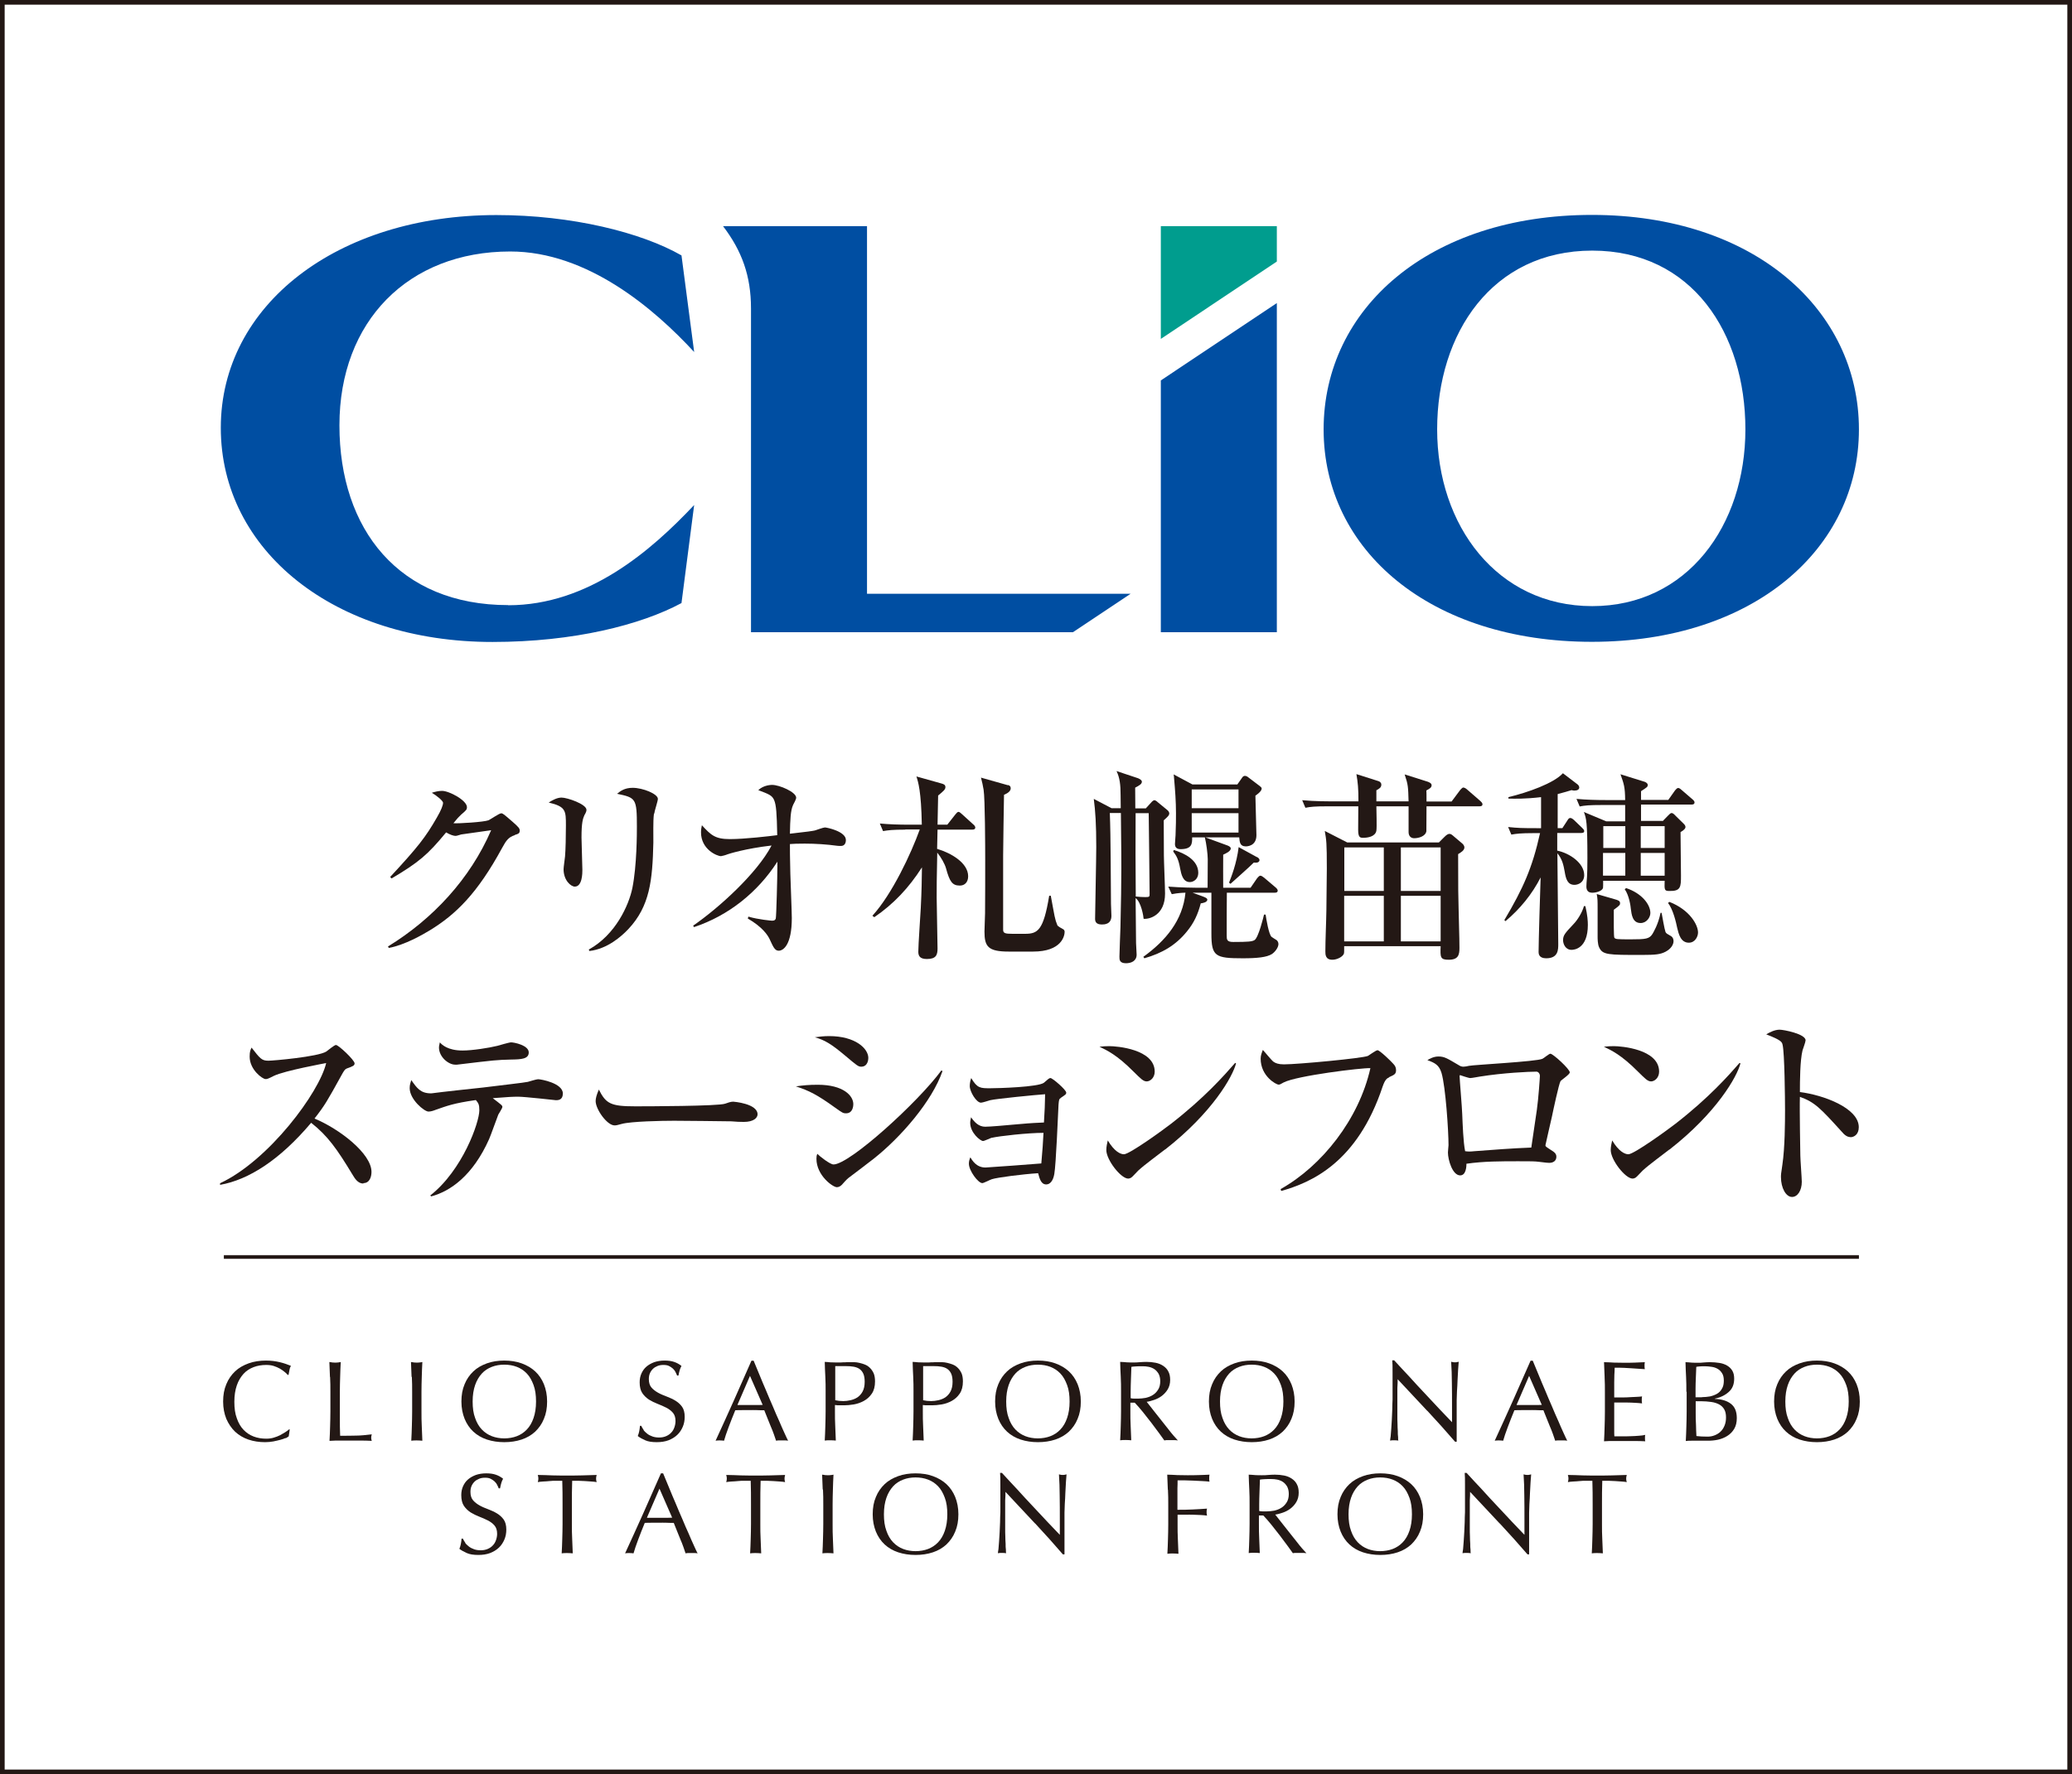
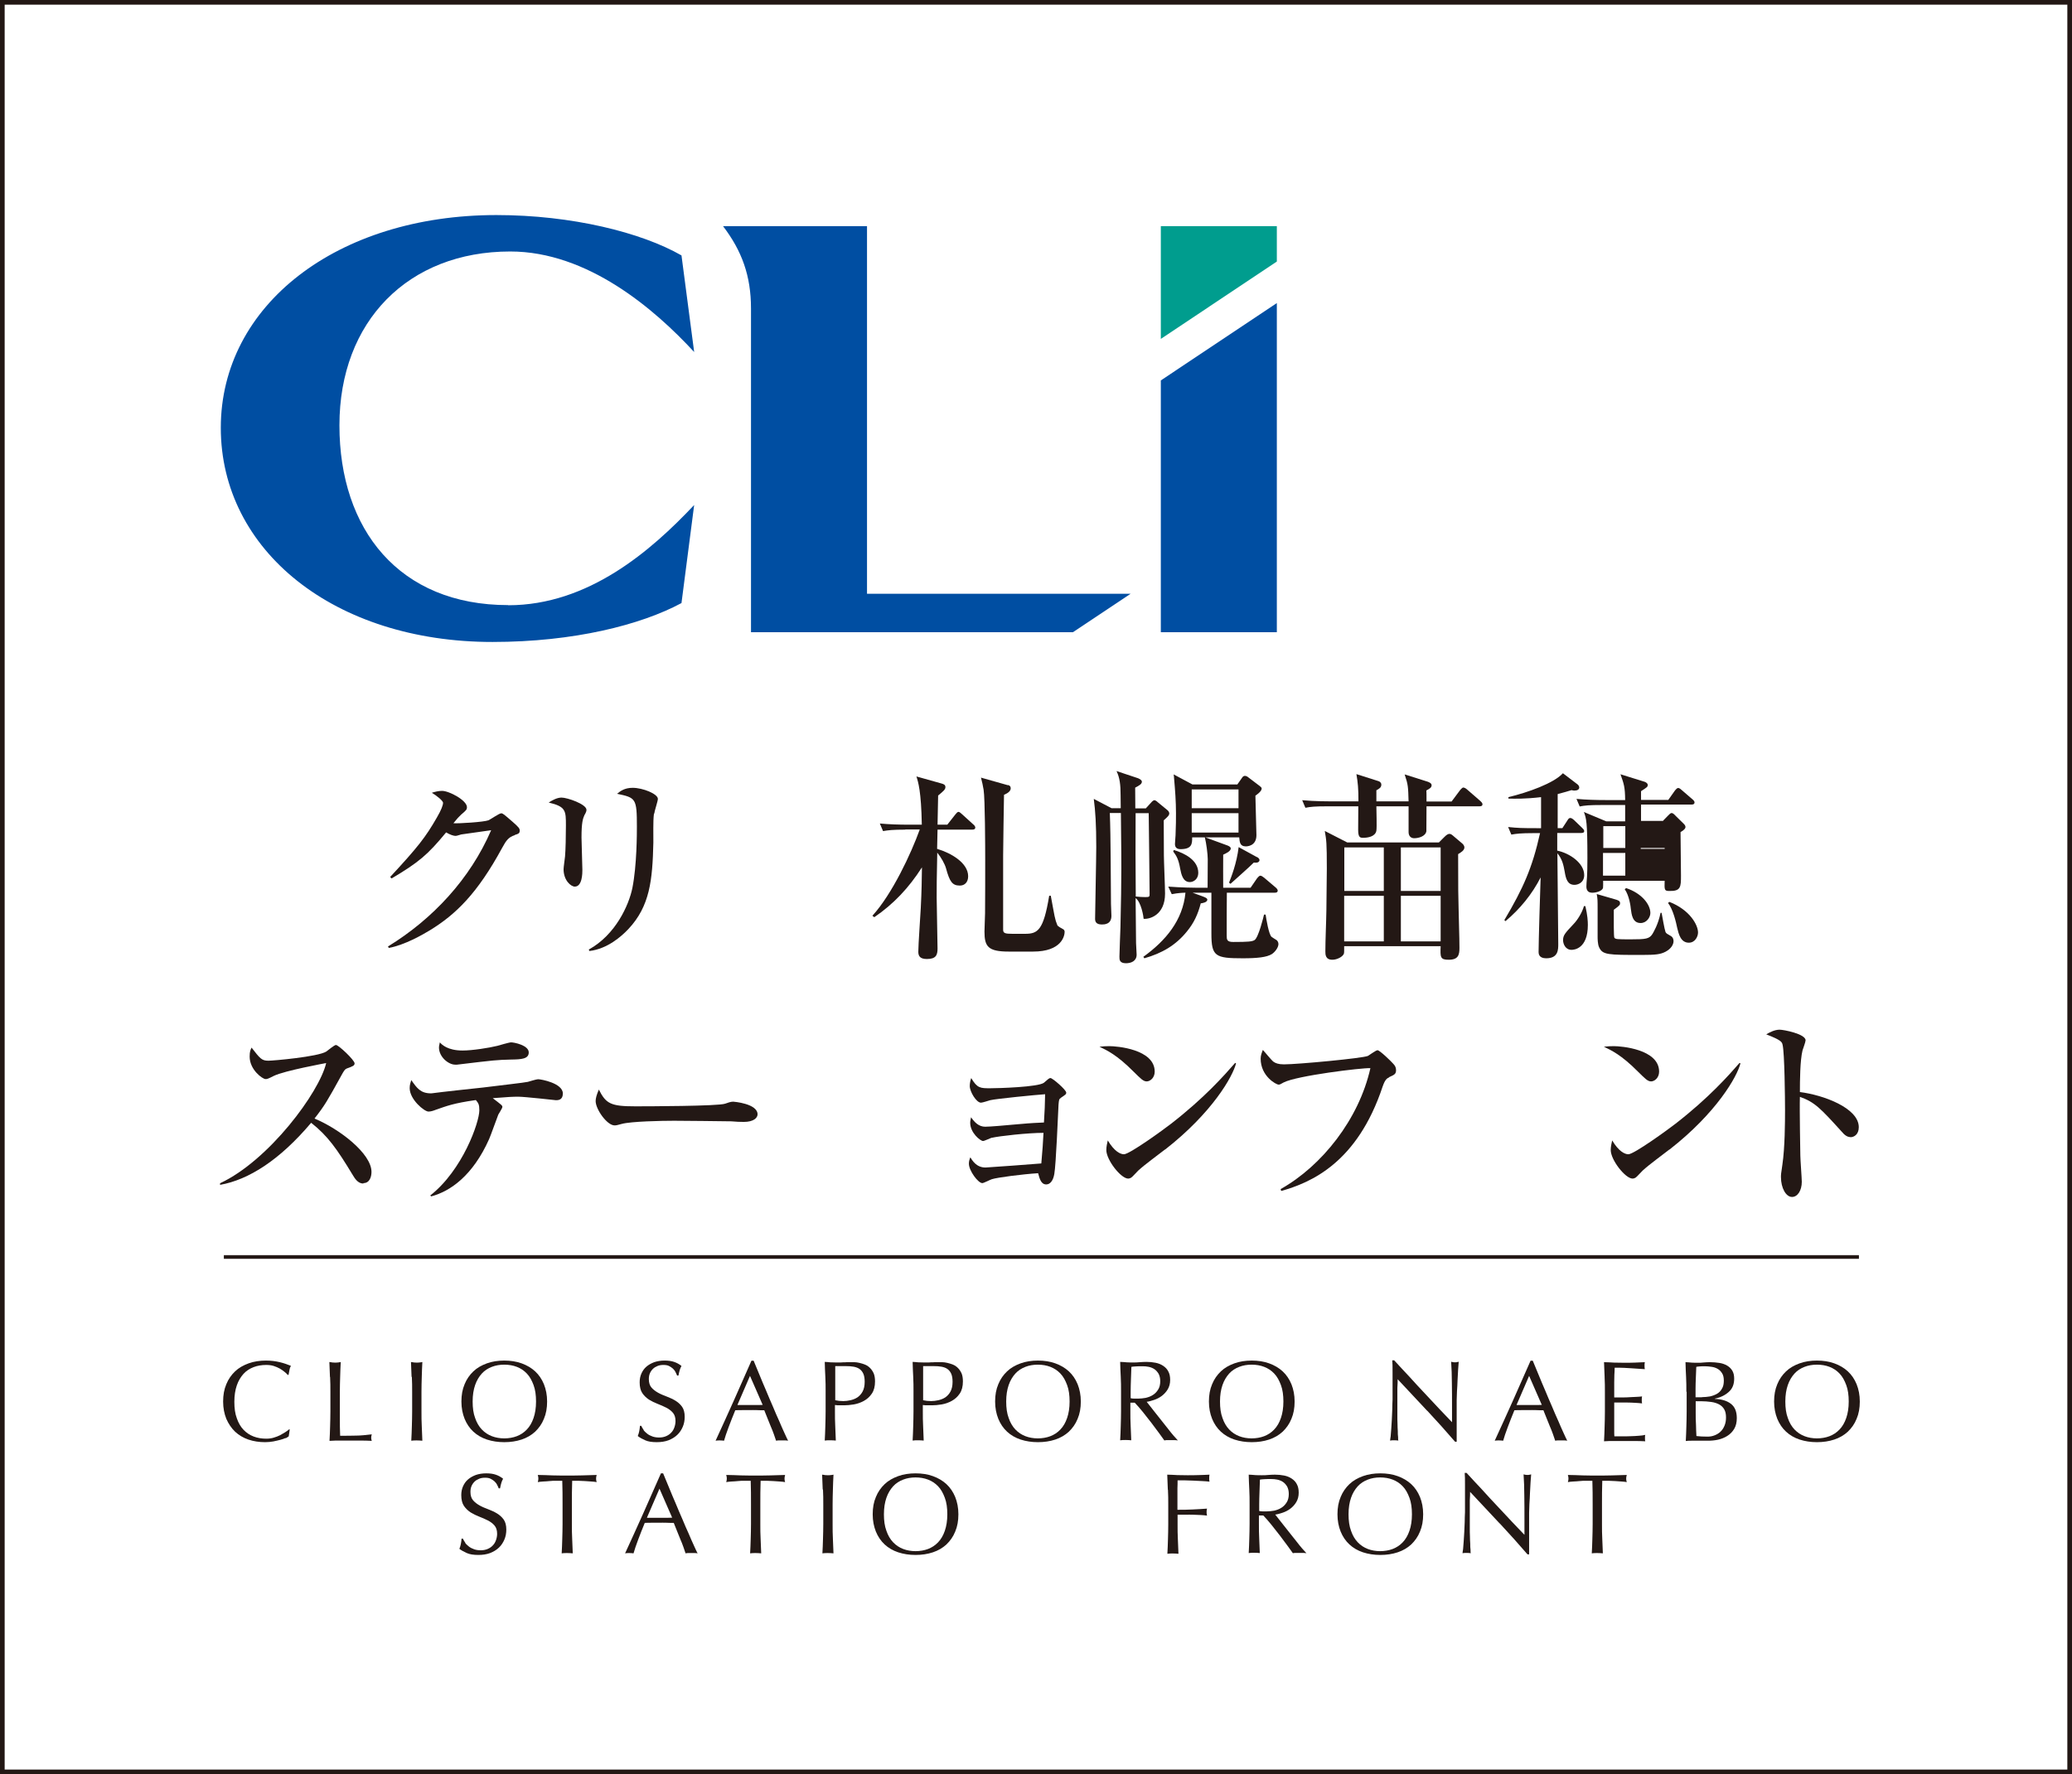
<svg xmlns="http://www.w3.org/2000/svg" id="_レイヤー_2" viewBox="0 0 142.17 121.77">
  <rect x="0" y="0" width="142.17" height="121.77" fill="#333333" stroke="none" />
  <defs>
    <style>.cls-1{fill:#231815;}.cls-1,.cls-2,.cls-3{stroke-width:0px;}.cls-2{fill:#004ea2;}.cls-4{fill:none;stroke-width:.25px;}.cls-4,.cls-5{stroke:#231815;stroke-miterlimit:10;}.cls-5{fill:#fff;stroke-width:.32px;}.cls-3{fill:#009d8e;}</style>
  </defs>
  <g id="_レイヤー_1-2">
    <rect class="cls-5" x=".16" y=".16" width="141.85" height="121.45" />
    <path class="cls-1" d="M35.32,57.32c-.41.13-.58.34-.87.88-1.7,3.13-3.18,4.56-4.94,5.64-.53.32-1.72,1.01-2.83,1.22l-.06-.1c3.07-1.88,5.64-4.64,7.08-7.98-.32.04-1.44.2-2.05.29-.07.01-.29.1-.39.1-.14,0-.38-.08-.65-.24-1.26,1.53-1.87,2.05-3.74,3.16l-.1-.1c1.91-2.06,2.43-2.73,3.2-4.07.31-.53.43-.86.43-1.02,0-.15-.48-.52-.77-.69.22-.07.46-.13.7-.13.49,0,1.71.65,1.71,1.12,0,.15-.03.2-.41.52-.18.17-.24.24-.52.58.35.03,2.08-.08,2.4-.2.15-.06.74-.48.88-.48.11,0,.18.06.79.59.41.36.48.45.48.59,0,.2-.08.22-.35.31Z" />
    <path class="cls-1" d="M40.12,55.9c-.13.28-.22.56-.22,1.58,0,.35.06,1.89.06,2.22,0,.21,0,1.15-.52,1.15-.27,0-.77-.43-.77-1.19,0-.13.07-.62.1-.88.04-.45.06-1.4.06-2.12,0-1.02,0-1.3-1.18-1.58.22-.14.56-.34.88-.34.39,0,1.71.45,1.71.84,0,.07-.01.13-.11.32ZM44.87,55.85c-.07.55-.03,1.43-.04,1.98-.06,2.59-.24,4.36-1.71,5.93-.49.52-1.46,1.37-2.68,1.51l-.04-.1c1.85-1.02,2.75-3.06,2.99-4.22.31-1.56.31-3.77.31-4.21,0-1.95-.07-1.99-1.36-2.26.21-.17.5-.41,1.07-.41.7,0,1.73.42,1.73.76,0,.15-.24.86-.25,1.01Z" />
-     <path class="cls-1" d="M57.7,58.06c-.07,0-.15,0-.24-.01-.74-.1-1.49-.15-2.24-.15-.49,0-.8.01-1.02.03,0,.28,0,.97.03,2.05.01.48.1,2.59.1,3.03,0,1.82-.57,2.24-.9,2.24-.27,0-.38-.27-.62-.79-.14-.29-.49-.83-1.5-1.42l.04-.13c.67.2,1.58.28,1.63.28.18,0,.22-.07.25-.15.04-.15.11-2.87.11-3.58v-.32c-1.35,2.1-3.35,3.7-5.72,4.49l-.06-.1c1.77-1.22,4.39-3.6,5.38-5.5-1.82.21-2.96.58-3.01.6-.14.06-.41.13-.46.13-.27,0-1.37-.46-1.37-1.63,0-.21.03-.34.06-.49.62.67.9.95,1.92.95s2.71-.2,3.25-.27c-.03-1.51-.07-2.06-.21-2.4-.14-.34-.38-.42-1.09-.69.37-.36.91-.36.95-.36.5,0,1.65.49,1.65.88,0,.1-.15.38-.21.49-.18.39-.2,1-.22,1.98,1.3-.15,1.44-.17,1.7-.22.11-.03.59-.21.7-.21.13,0,1.44.27,1.44.86,0,.2-.08.41-.34.41Z" />
    <path class="cls-1" d="M62.12,56.94c-.87,0-1.18.04-1.53.1l-.22-.52c.66.06,1.33.08,2,.08h.88c-.04-2.3-.25-2.94-.37-3.31l1.71.48c.14.04.28.08.28.25s-.13.27-.5.58c-.01.48-.03,1.49-.04,2h.67l.55-.7c.08-.1.15-.18.22-.18s.17.1.25.17l.76.69c.06.04.14.14.14.21,0,.14-.13.15-.21.15h-2.38l-.03,1.32c.98.29,2.13.97,2.13,1.88,0,.39-.22.64-.57.64-.52,0-.7-.27-.95-1.19-.08-.29-.34-.76-.6-1.07-.04,1.99-.04,2.2-.04,3.08,0,.56.06,3,.06,3.5,0,.44-.1.72-.73.72-.48,0-.59-.21-.59-.5,0-.48.15-2.59.17-3.01.06-1.19.07-1.94.08-2.78-.91,1.42-1.95,2.52-3.27,3.42l-.13-.1c1.36-1.49,2.66-4.28,3.25-5.92h-1ZM69.17,53.88c.1.03.18.08.18.22,0,.2-.2.34-.46.45-.01.79-.06,3.38-.06,4.18v5.08c0,.24.14.28.64.28h.87c.87,0,1.26-.24,1.65-2.61h.11c.27,1.44.27,1.58.45,2.02.03.07.27.21.39.27.07.03.11.11.11.18,0,.28-.2,1.36-2.17,1.36h-1.66c-1.42,0-1.67-.34-1.67-1.37,0-.21.04-1.08.04-1.26.01-1.22.01-2.44.01-3.67,0-.88-.01-4.19-.11-4.81-.04-.24-.11-.58-.18-.83l1.84.52Z" />
    <path class="cls-1" d="M78.63,55.47l.41-.45s.1-.1.17-.1c.06,0,.18.08.22.13l.67.55c.06.04.13.15.13.22,0,.14-.11.24-.38.48,0,.21,0,.44.01,2.41,0,.38.08,2.2.08,2.62,0,1.5-1.09,1.77-1.47,1.73-.01-.18-.17-1.15-.55-1.42,0,.42.03,2.78.03,3.08,0,.1.04.69.04.8,0,.45-.39.59-.73.59-.45,0-.45-.25-.45-.45,0-.28.06-1.7.07-2.02.04-1.68.06-3.04.06-4.04,0-.69,0-1-.03-3.8h-.76c.07,1.72.06,4.5.08,6.23,0,.11.03.7.03.83,0,.59-.5.59-.66.59-.41,0-.46-.22-.46-.39,0-.39.08-4.15.08-4.94,0-1.53-.06-2.45-.17-3.29l1.22.64h.63c0-.28-.01-.67-.01-.91,0-.7-.06-1.19-.28-1.64l1.47.49s.27.1.27.24c0,.17-.2.27-.46.41,0,.17.01.94.01,1.42h.72ZM77.92,55.81c-.01,2.66-.01,2.96.01,5.72.28.03.46.04.67.04.27,0,.28-.03.28-.22,0-.62-.06-5.31-.06-5.43v-.11h-.91ZM85.8,60.94l.46-.67c.06-.07.15-.17.21-.17.08,0,.17.06.27.14l.79.67c.07.06.14.14.14.21,0,.13-.11.15-.21.15h-3.28c-.01.5-.01,2.31-.01,2.92,0,.29,0,.46.45.46,1.04,0,1.3-.03,1.46-.13.27-.17.62-1.6.65-1.75h.11c.04.28.22,1.38.41,1.53.06.04.22.15.34.22.06.04.13.15.13.27,0,.25-.25.56-.45.69-.35.22-1,.29-2,.29-1.89,0-2.15-.13-2.15-1.7v-2.8h-1.29l.66.24c.27.1.35.15.35.24,0,.18-.34.24-.45.25-.2.76-.46,1.33-.95,1.93-.77.95-1.7,1.49-2.92,1.84l-.07-.1c1.54-1.11,2.71-2.51,2.89-4.4-.1,0-.49.01-.94.1l-.24-.52c.86.07,1.85.08,2.01.08h.69c0-.46.01-1.68.01-1.96,0-.34-.1-1.11-.2-1.5h-.87c0,.43,0,.81-.8.81-.24,0-.38-.11-.38-.35,0-.13.04-.52.04-.6.03-.66.03-1.15.03-1.53,0-.79-.06-1.58-.13-2.37-.01-.08-.01-.21-.03-.28l1.29.69h3.08l.31-.44c.04-.07.11-.15.2-.15s.17.04.24.1l.79.6c.08.06.13.11.13.17,0,.2-.35.43-.43.49,0,.42.07,2.33.07,2.71,0,.77-.67.77-.73.77-.39,0-.42-.27-.45-.62h-2.33l1.5.55s.25.08.25.21c0,.2-.35.35-.52.43-.01.35,0,1.95,0,2.27h1.89ZM80.55,58.34c.73.22,1.67.69,1.67,1.57,0,.42-.32.63-.58.63-.49,0-.59-.57-.66-.91-.11-.63-.24-.87-.48-1.19l.04-.1ZM81.77,54.18v1.29h3.21v-1.29h-3.21ZM81.77,55.81v1.33h3.21v-1.33h-3.21ZM86.25,58.82c.07.04.17.11.17.21,0,.13-.14.21-.39.17-.24.25-1.37,1.25-1.6,1.46l-.1-.08c.14-.35.53-1.33.66-2.44l1.26.69Z" />
    <path class="cls-1" d="M96.65,55.02c-.03-1.04-.03-1.15-.27-1.87l1.58.5c.08.03.27.1.27.24,0,.17-.14.24-.36.36.01.2.01.25.01.76h1.72l.59-.79s.14-.17.21-.17c.08,0,.2.07.27.14l.91.79c.07.07.14.13.14.22,0,.13-.13.14-.22.14h-3.62c-.01.27,0,1.57-.01,1.71-.06.35-.53.48-.84.48-.22,0-.38-.15-.38-.42v-1.77h-2.21c0,.27.04,1.43,0,1.67-.07.41-.59.49-.9.49-.21,0-.35-.01-.35-.55,0-.25.01-1.39.01-1.61h-2.12c-.86,0-1.16.03-1.51.1l-.22-.52c.84.08,1.84.08,1.99.08h1.87c0-.88-.04-1.29-.14-1.87l1.51.48c.17.06.2.17.2.24,0,.2-.14.28-.34.39v.76h2.21ZM98.73,57.82l.39-.39c.15-.15.25-.2.34-.2.1,0,.21.1.22.11l.65.55c.08.07.15.17.15.27,0,.21-.25.35-.43.46,0,2.43.01,3.03.03,3.66.01.77.06,2,.06,2.78,0,.48-.08.81-.74.81-.58,0-.58-.17-.55-.93h-6.62c0,.38,0,.42-.01.48-.04.22-.46.45-.8.45-.48,0-.48-.36-.48-.58,0-.79.06-2.03.07-2.82.01-1.42.03-2.44.03-2.86,0-1.79-.03-1.94-.14-2.58l1.54.79h6.3ZM92.23,61.48v3.13h2.72v-3.13h-2.72ZM92.24,58.16v2.99h2.71v-2.99h-2.71ZM98.85,61.15v-2.99h-2.73v2.99h2.73ZM98.85,64.61v-3.13h-2.73v3.13h2.73Z" />
-     <path class="cls-1" d="M107.2,56.84l.34-.52c.06-.1.11-.18.2-.18s.17.06.27.15l.55.53c.08.08.14.14.14.22,0,.11-.1.13-.21.13h-1.64v1.21c.86.18,1.85.86,1.85,1.68,0,.52-.43.67-.67.67-.48,0-.59-.42-.67-.91-.08-.43-.15-.83-.5-1.26,0,1,.06,5.34.06,6.23,0,.39,0,.98-.83.98-.17,0-.52-.04-.52-.42,0-.66.11-4.32.14-5.13-.59,1.16-1.42,2.17-2.41,3l-.08-.07c1.3-2.19,1.92-3.59,2.45-5.97h-.46c-.86,0-1.16.04-1.51.1l-.22-.52c.66.07.94.08,1.99.08h.27v-2.13c-1.11.13-1.79.11-2.24.1v-.1c1.33-.32,3.11-.95,3.74-1.64l1.01.77c.07.06.11.14.11.21,0,.13-.13.21-.32.21-.04,0-.11,0-.21-.03-.27.08-.48.15-.95.27v2.34h.37ZM108.78,62.19c.15.63.17,1.05.17,1.29,0,1.66-.97,1.71-1.12,1.71-.42,0-.58-.41-.58-.66,0-.34.13-.48.72-1.11.25-.25.6-.8.71-1.23h.1ZM114.07,56.37l.38-.39c.1-.1.17-.18.25-.18s.17.08.28.2l.53.52c.06.06.14.14.14.24,0,.08-.07.2-.34.35,0,.48.03,2.57.03,2.99,0,.77-.01,1.07-.8,1.05-.34,0-.34-.07-.32-.7h-4.22c0,.25,0,.45-.01.5-.08.22-.49.32-.73.32-.31,0-.41-.18-.41-.43,0-.04,0-.13.01-.24.06-.52.06-1.39.06-1.7,0-2.54-.08-2.73-.24-3.17l1.53.64h1.3v-1.12h-1.61c-.86,0-1.16.03-1.51.1l-.22-.52c.66.06,1.33.08,1.99.08h1.35c-.01-.9-.08-1.09-.32-1.77l1.67.52c.07.03.2.1.2.21,0,.14-.06.17-.46.43v.6h1.87l.46-.65c.06-.07.14-.17.22-.17s.2.1.25.15l.73.63c.08.07.14.13.14.21,0,.13-.11.15-.21.15h-3.46v1.12h1.49ZM110.77,61.71c.25.07.39.11.39.28,0,.1,0,.14-.43.45,0,.76-.01,1.85.04,1.92.08.1.17.11,1.12.11,1.05,0,1.28-.03,1.5-.38.07-.13.38-.62.55-1.44h.07c.04.21.2,1.14.27,1.32.06.1.08.11.38.28.11.06.17.2.17.34,0,.22-.15.52-.55.73-.35.18-.66.22-1.63.22-2.33,0-2.69,0-2.93-.53-.1-.21-.1-.62-.1-.7v-1.88c0-.66,0-.73-.06-1.07l1.21.35ZM111.52,60.1v-1.56h-1.53v1.56h1.53ZM111.52,58.2v-1.5h-1.51v1.5h1.51ZM111.57,60.95c1.07.35,1.67,1.12,1.67,1.71,0,.29-.25.69-.67.69-.56,0-.62-.59-.67-.97-.01-.15-.11-.92-.42-1.35l.1-.08ZM112.58,56.7v1.5h1.64v-1.5h-1.64ZM112.58,58.54v1.56h1.64v-1.56h-1.64ZM114.55,61.9c1.4.55,1.96,1.58,1.96,2.1,0,.29-.21.7-.63.7-.56,0-.7-.6-.8-1.02-.08-.39-.28-1.26-.63-1.71l.1-.07Z" />
+     <path class="cls-1" d="M107.2,56.84l.34-.52c.06-.1.11-.18.2-.18s.17.06.27.15l.55.53c.08.08.14.14.14.22,0,.11-.1.13-.21.13h-1.64v1.21c.86.18,1.85.86,1.85,1.68,0,.52-.43.67-.67.67-.48,0-.59-.42-.67-.91-.08-.43-.15-.83-.5-1.26,0,1,.06,5.34.06,6.23,0,.39,0,.98-.83.98-.17,0-.52-.04-.52-.42,0-.66.11-4.32.14-5.13-.59,1.16-1.42,2.17-2.41,3l-.08-.07c1.3-2.19,1.92-3.59,2.45-5.97h-.46c-.86,0-1.16.04-1.51.1l-.22-.52c.66.07.94.08,1.99.08h.27v-2.13c-1.11.13-1.79.11-2.24.1v-.1c1.33-.32,3.11-.95,3.74-1.64l1.01.77c.07.06.11.14.11.21,0,.13-.13.21-.32.21-.04,0-.11,0-.21-.03-.27.08-.48.15-.95.27v2.34h.37ZM108.78,62.19c.15.63.17,1.05.17,1.29,0,1.66-.97,1.71-1.12,1.71-.42,0-.58-.41-.58-.66,0-.34.13-.48.72-1.11.25-.25.6-.8.71-1.23h.1ZM114.07,56.37l.38-.39c.1-.1.17-.18.25-.18s.17.08.28.2l.53.52c.06.06.14.14.14.24,0,.08-.07.2-.34.35,0,.48.03,2.57.03,2.99,0,.77-.01,1.07-.8,1.05-.34,0-.34-.07-.32-.7h-4.22c0,.25,0,.45-.01.5-.08.22-.49.32-.73.32-.31,0-.41-.18-.41-.43,0-.04,0-.13.01-.24.06-.52.06-1.39.06-1.7,0-2.54-.08-2.73-.24-3.17l1.53.64h1.3v-1.12h-1.61c-.86,0-1.16.03-1.51.1l-.22-.52c.66.06,1.33.08,1.99.08h1.35c-.01-.9-.08-1.09-.32-1.77l1.67.52c.07.03.2.1.2.21,0,.14-.06.17-.46.43v.6h1.87l.46-.65c.06-.07.14-.17.22-.17s.2.1.25.15l.73.63c.08.07.14.13.14.21,0,.13-.11.15-.21.15h-3.46v1.12h1.49ZM110.77,61.71c.25.07.39.11.39.28,0,.1,0,.14-.43.45,0,.76-.01,1.85.04,1.92.08.1.17.11,1.12.11,1.05,0,1.28-.03,1.5-.38.07-.13.38-.62.55-1.44h.07c.04.21.2,1.14.27,1.32.06.1.08.11.38.28.11.06.17.2.17.34,0,.22-.15.52-.55.73-.35.18-.66.22-1.63.22-2.33,0-2.69,0-2.93-.53-.1-.21-.1-.62-.1-.7v-1.88c0-.66,0-.73-.06-1.07l1.21.35ZM111.52,60.1v-1.56h-1.53v1.56h1.53ZM111.52,58.2v-1.5h-1.51v1.5h1.51ZM111.57,60.95c1.07.35,1.67,1.12,1.67,1.71,0,.29-.25.69-.67.69-.56,0-.62-.59-.67-.97-.01-.15-.11-.92-.42-1.35l.1-.08ZM112.58,56.7v1.5h1.64v-1.5h-1.64Zv1.56h1.64v-1.56h-1.64ZM114.55,61.9c1.4.55,1.96,1.58,1.96,2.1,0,.29-.21.7-.63.7-.56,0-.7-.6-.8-1.02-.08-.39-.28-1.26-.63-1.71l.1-.07Z" />
    <path class="cls-1" d="M24.93,81.23c-.38,0-.59-.36-.73-.59-1.08-1.79-1.72-2.69-2.85-3.58-2.15,2.55-4.28,3.91-6.25,4.26v-.11c3.35-1.56,6.82-6.25,7.28-8.25-.04.01-2.85.52-3.59.88-.41.21-.46.22-.57.22-.21,0-1.09-.64-1.09-1.54,0-.37.06-.46.13-.62.58.74.69.9,1.15.9.34,0,3.41-.27,3.98-.63.1-.07.55-.45.66-.45.18,0,1.28,1.04,1.28,1.26,0,.15-.1.2-.55.36-.13.06-.18.15-.39.53-.93,1.68-1.08,1.96-1.81,2.9,1.71.71,3.91,2.4,3.91,3.66,0,.34-.13.77-.55.77Z" />
    <path class="cls-1" d="M38.15,75.51s-2.16-.24-2.57-.24-.63.01-1.77.1c.6.46.66.5.66.6s-.25.46-.28.53c-.11.27-.52,1.44-.63,1.68-1.12,2.51-2.66,3.58-3.97,3.93l-.07-.06c2.22-1.74,3.37-5.02,3.37-5.85,0-.41-.07-.49-.24-.7-1.56.22-2,.41-2.73.66-.18.07-.35.13-.52.13-.29,0-1.29-.83-1.29-1.61,0-.24.06-.38.11-.55.39.55.63.91,1.36.91.03,0,.07-.01.1-.01.48-.07,2.97-.34,3.46-.39,1.02-.13,2.9-.34,3.08-.39.11-.03.59-.18.7-.18.2,0,1.7.27,1.7.98,0,.46-.34.46-.48.46ZM35.06,72.72c-1.02.03-1.04.03-3.7.35h-.13c-.46,0-1.11-.53-1.11-1.18,0-.06.01-.14.06-.35.13.15.53.56,1.56.56.67,0,1.81-.18,2.38-.32.15-.04.81-.24.95-.24.21,0,1.21.2,1.21.69,0,.45-.5.48-1.22.49Z" />
    <path class="cls-1" d="M51.04,77c-.22,0-.58-.01-.86-.04-.27-.01-3.69-.04-3.93-.04-.81,0-2.96.04-3.6.22-.25.07-.36.1-.48.1-.52,0-1.3-1.11-1.3-1.67,0-.18.06-.42.22-.79.49.98.83,1.15,2.5,1.15.81,0,5.68-.01,6.16-.18.21-.07.38-.14.56-.14.03,0,1.67.13,1.67.87,0,.24-.27.52-.94.52Z" />
-     <path class="cls-1" d="M58.04,76.41c-.18,0-.24-.03-.74-.39-1.25-.9-1.78-1.16-2.69-1.46.49-.07.88-.11,1.5-.11,1.77,0,2.44.76,2.44,1.33,0,.08-.01.63-.5.63ZM59.1,73.21c-.21,0-.29-.07-1.11-.76-.94-.79-1.4-1.07-2.08-1.26.32-.04.6-.08.98-.08,1.81,0,2.69.86,2.69,1.5,0,.1-.03.6-.49.6ZM59.97,79.51c-.52.41-1.18.9-1.77,1.35-.08.06-.38.38-.43.45-.11.11-.22.17-.35.17-.28,0-1.4-.81-1.4-1.95,0-.15.01-.21.06-.34.17.18.88.73,1.11.73,1.11,0,5.82-4.29,7.4-6.45l.08.04c-.72,2.08-2.85,4.53-4.7,6Z" />
    <path class="cls-1" d="M68.03,78.09c-.1.03-.48.22-.58.22-.18,0-.88-.56-.88-1.25,0-.13.03-.22.06-.38.24.35.53.65.97.65.34,0,1.46-.1,1.88-.14.98-.08,1.01-.1,2.15-.15.06-.98.06-1.07.08-1.94-.6.04-3.37.31-3.77.41-.1.03-.53.17-.63.17-.32,0-.77-.76-.77-1.14,0-.18.04-.39.1-.55.41.7.63.7,1.3.7.55,0,3.31-.08,3.69-.38.04-.03.24-.2.28-.24.06-.04.1-.08.17-.08.14,0,1.08.81,1.08,1,0,.11-.04.13-.36.35-.14.1-.14.14-.17.49-.04.74-.17,4.08-.29,4.75-.08.46-.29.71-.55.71-.35,0-.45-.36-.56-.77-1.09.07-2.79.29-3.17.41-.11.03-.56.27-.66.27-.29,0-.92-.86-.92-1.33,0-.15.03-.27.1-.44.13.21.41.7,1.04.7.13,0,3.53-.25,3.83-.28.1-1.12.1-1.25.15-2.1-1.08,0-3.04.22-3.55.34Z" />
    <path class="cls-1" d="M78.68,74.22c-.24,0-.42-.2-.9-.67-1.15-1.16-1.84-1.47-2.34-1.71.25-.03.42-.04.69-.04.48,0,3.1.2,3.1,1.75,0,.43-.32.67-.55.67ZM79.94,78.89c-.52.41-1.36,1.01-1.84,1.45-.08.07-.41.45-.49.49-.07.04-.14.06-.2.06-.5,0-1.5-1.28-1.5-1.96,0-.24.06-.48.1-.66.45.76.87.95,1.11.95.39,0,2.74-1.71,3.24-2.1,2.29-1.78,3.63-3.3,4.39-4.17l.06.03c-.22.9-1.63,3.39-4.87,5.92Z" />
    <path class="cls-1" d="M95.32,73.94c-.15.07-.28.14-.45.63-1.74,5.24-4.91,6.59-6.96,7.17l-.04-.13c2.82-1.58,5.37-4.78,6.16-8.3-.59-.03-5.06.52-5.95.98-.22.13-.27.15-.35.15-.17,0-1.23-.58-1.23-1.78,0-.22.07-.39.15-.6.13.13.6.72.73.81.14.1.34.18.72.18.95,0,5.41-.42,5.76-.58.11-.06.55-.39.66-.39.15,0,.93.76,1.05.9.14.14.22.27.22.46,0,.27-.1.32-.48.49Z" />
-     <path class="cls-1" d="M107.07,74.22c-.1.14-.5,2-.59,2.44-.04.18-.44,1.91-.44,1.94,0,.08.03.1.32.29.29.18.43.28.43.5,0,.28-.21.42-.49.42-.13,0-.18-.01-.69-.07-.31-.04-.56-.04-1.43-.04-1.19,0-2.38,0-3.56.17,0,.14-.01.8-.43.8-.53,0-.84-1.07-.84-1.57,0-.08.04-.49.04-.5,0-.98-.2-4.01-.48-4.96-.17-.55-.45-.69-.97-.88.17-.1.43-.25.76-.25.41,0,.6.13,1.35.57.15.1.25.13.36.13.1,0,.27-.03.39-.06.34-.07,4.61-.29,5.03-.48.1-.04.45-.35.55-.35.18,0,1.33,1.05,1.33,1.28,0,.15-.59.52-.66.63ZM105.43,73.55c-.53,0-2.27.08-3.9.34-.08.01-.53.1-.65.1s-.69-.2-.69-.2c-.04,0-.04.06-.04.08,0,.2.17,2.17.18,2.59.03.69.07,1.92.2,2.55.24.03.32.03.63,0,1.3-.1,2.61-.2,3.91-.25.04-.28.08-.52.38-2.58.11-.76.21-2.23.21-2.34,0-.15-.11-.29-.24-.29Z" />
    <path class="cls-1" d="M113.29,74.22c-.24,0-.42-.2-.9-.67-1.15-1.16-1.84-1.47-2.34-1.71.25-.03.42-.04.69-.04.48,0,3.1.2,3.1,1.75,0,.43-.32.67-.55.67ZM114.55,78.89c-.52.41-1.36,1.01-1.84,1.45-.08.07-.41.45-.49.49-.07.04-.14.06-.2.06-.5,0-1.5-1.28-1.5-1.96,0-.24.06-.48.1-.66.45.76.87.95,1.11.95.39,0,2.74-1.71,3.24-2.1,2.29-1.78,3.63-3.3,4.39-4.17l.06.03c-.22.9-1.63,3.39-4.87,5.92Z" />
    <path class="cls-1" d="M126.96,78.04c-.22,0-.41-.15-.6-.38-1.46-1.61-1.85-2.02-2.86-2.38-.03.87.03,3.94.03,4.02,0,.28.1,1.56.1,1.81,0,.6-.29,1.04-.67,1.04-.41,0-.76-.6-.76-1.37,0-.15,0-.21.1-.86.17-1.15.18-2.89.18-3.73,0-.71-.03-3.97-.17-4.49-.04-.18-.08-.31-1.12-.71.22-.13.57-.32.92-.32.27,0,1.78.29,1.78.73,0,.11-.18.59-.21.69-.17.69-.18,2.1-.18,2.86,1.6.2,4.04,1.09,4.04,2.41,0,.5-.32.69-.58.69Z" />
-     <path class="cls-2" d="M109.23,14.75c-11.15,0-18.41,6.41-18.41,14.72s7.33,14.58,18.41,14.58,18.32-6.38,18.32-14.58-7.18-14.72-18.32-14.72M109.25,41.6c-6.52,0-10.64-5.53-10.64-12.13s3.78-12.27,10.64-12.27,10.51,5.68,10.51,12.27-3.99,12.13-10.51,12.13" />
    <path class="cls-2" d="M34.87,41.53c-7.49,0-11.58-5.19-11.58-12.34s4.73-11.93,11.72-11.93c5.31,0,9.9,3.95,12.62,6.9l-.87-6.63c-2.76-1.58-7.53-2.77-12.7-2.77-10.92,0-18.91,6.18-18.91,14.6s7.78,14.7,18.64,14.7c5.58,0,10.18-1.17,12.97-2.67l.87-6.73c-2.95,3.13-7.25,6.88-12.76,6.88" />
    <polyline class="cls-3" points="87.61 15.52 79.65 15.52 79.65 23.26 87.61 17.95 87.61 15.52" />
    <polyline class="cls-2" points="87.61 43.39 87.61 20.8 79.65 26.11 79.65 43.39 87.61 43.39" />
    <path class="cls-2" d="M73.62,43.39l3.96-2.64h-18.09V15.52h-9.88c1.29,1.69,1.92,3.41,1.92,5.65v22.22h22.09" />
    <path class="cls-1" d="M19.6,98.69c-.1.05-.22.09-.37.13-.14.04-.3.07-.48.11-.18.03-.36.05-.56.05-.41,0-.8-.06-1.15-.18-.35-.12-.65-.3-.91-.54-.25-.24-.45-.54-.6-.88-.14-.35-.22-.74-.22-1.19s.07-.84.22-1.19c.14-.35.35-.64.6-.88s.57-.42.93-.55.76-.19,1.19-.19c.35,0,.66.04.95.11.29.07.54.16.76.25-.04.07-.08.17-.1.3-.03.13-.05.23-.06.31l-.05.02c-.05-.06-.12-.13-.22-.21-.09-.08-.2-.15-.33-.23-.12-.07-.27-.13-.42-.18s-.33-.07-.52-.07c-.31,0-.6.05-.86.15-.26.1-.5.25-.69.46s-.35.47-.46.79c-.11.32-.17.69-.17,1.13s.05.81.17,1.13c.11.32.26.58.46.79s.43.36.69.46c.26.1.55.15.86.15.19,0,.36-.02.52-.07s.31-.1.44-.17c.13-.07.25-.14.36-.21s.2-.14.27-.2l.03.03-.07.46s-.12.09-.22.14Z" />
    <path class="cls-1" d="M22.64,94.5c-.01-.33-.03-.67-.04-1.02.07,0,.13.02.2.03.06,0,.12.01.19.01s.12,0,.19-.01c.06,0,.13-.02.2-.03-.02.34-.03.68-.04,1.02-.01.33-.02.67-.02,1.02,0,.66,0,1.23,0,1.72,0,.48,0,.92.02,1.3.37,0,.73,0,1.07-.01.34,0,.71-.04,1.1-.09-.03.09-.04.17-.04.24,0,.06.01.13.04.21-.24-.01-.48-.02-.72-.02h-1.45c-.23,0-.48,0-.73.02.02-.32.03-.65.04-.99s.02-.68.02-1.02v-1.35c0-.35,0-.68-.02-1.02Z" />
    <path class="cls-1" d="M28.24,94.5c-.01-.33-.03-.67-.04-1.02.07,0,.13.02.2.03.06,0,.12.01.19.01s.12,0,.19-.01c.06,0,.13-.02.2-.03-.02.34-.03.68-.04,1.02-.01.33-.02.67-.02,1.02v1.35c0,.35,0,.69.02,1.02.01.33.03.67.04.99-.12-.01-.25-.02-.38-.02s-.26,0-.38.02c.02-.32.03-.65.04-.99s.02-.68.02-1.02v-1.35c0-.35,0-.68-.02-1.02Z" />
    <path class="cls-1" d="M31.66,96.19c0-.45.07-.84.22-1.19.14-.35.35-.64.6-.88s.57-.42.93-.55.76-.19,1.19-.19.83.06,1.19.19.67.31.93.55c.26.24.46.54.6.88.14.35.22.74.22,1.19s-.07.84-.22,1.19c-.14.35-.35.64-.6.88-.26.24-.57.42-.93.54-.36.12-.76.18-1.19.18s-.82-.06-1.19-.18c-.36-.12-.67-.3-.93-.54-.26-.24-.46-.54-.6-.88-.14-.35-.22-.74-.22-1.19ZM36.78,96.19c0-.43-.05-.81-.17-1.13s-.26-.58-.46-.79c-.2-.21-.43-.36-.69-.46-.26-.1-.55-.15-.86-.15s-.59.05-.85.15c-.26.1-.5.25-.69.46s-.35.47-.46.79c-.11.32-.17.69-.17,1.13s.05.81.17,1.13c.11.32.26.58.46.79s.43.36.69.46c.26.1.55.15.85.15s.6-.05.86-.15c.26-.1.49-.25.69-.46.2-.21.35-.47.46-.79s.17-.69.17-1.13Z" />
    <path class="cls-1" d="M44.15,98.14c.07.1.16.18.26.26.1.08.22.14.36.19.14.05.29.07.46.07s.33-.03.47-.09c.14-.06.26-.14.35-.24.1-.1.17-.22.22-.36.05-.14.08-.29.08-.44,0-.24-.06-.43-.18-.57s-.28-.26-.46-.35c-.18-.09-.38-.18-.59-.26-.21-.08-.41-.18-.59-.29-.18-.12-.34-.27-.46-.45-.12-.18-.18-.43-.18-.74,0-.22.04-.42.12-.6.08-.18.19-.34.34-.47s.33-.23.54-.31c.21-.07.44-.11.71-.11s.47.03.65.09c.18.06.35.15.51.28-.05.09-.09.18-.12.28-.03.1-.06.23-.09.38h-.09c-.03-.07-.06-.15-.11-.24-.04-.09-.11-.17-.18-.24-.08-.07-.17-.13-.27-.18s-.23-.07-.38-.07-.28.02-.4.07-.23.11-.32.2-.16.19-.21.31c-.05.12-.07.25-.07.39,0,.25.06.44.18.58s.28.26.46.36c.18.1.38.18.59.26s.41.17.59.28c.18.11.34.25.46.42s.18.4.18.69c0,.24-.04.47-.13.68-.09.21-.21.4-.38.56-.17.16-.37.28-.6.37-.24.09-.51.13-.81.13-.33,0-.59-.04-.79-.13-.2-.09-.37-.18-.51-.29.05-.12.08-.23.1-.33.02-.1.04-.22.05-.37h.09c.04.09.1.19.17.29Z" />
    <path class="cls-1" d="M54.09,98.88c-.07-.01-.14-.02-.21-.02h-.42c-.07,0-.13,0-.21.02-.04-.12-.09-.27-.15-.44-.06-.17-.13-.35-.21-.53-.08-.19-.15-.37-.23-.57-.08-.19-.15-.37-.22-.55-.17,0-.34,0-.51-.01s-.35,0-.52,0c-.16,0-.32,0-.48,0-.16,0-.32,0-.48.01-.17.41-.32.8-.46,1.17-.14.37-.24.67-.31.92-.09-.01-.19-.02-.29-.02s-.2,0-.29.02c.42-.92.84-1.83,1.24-2.73.4-.91.81-1.83,1.22-2.76h.15c.12.3.26.63.41.99s.29.71.45,1.07c.15.36.3.72.46,1.08.15.36.29.69.43.99.13.31.25.58.36.82.11.24.19.42.26.55ZM50.61,96.43c.14,0,.28,0,.42,0,.15,0,.29,0,.42,0,.15,0,.29,0,.44,0,.15,0,.29,0,.44-.01l-.87-1.99-.86,1.99Z" />
    <path class="cls-1" d="M56.65,95.51c0-.35,0-.68-.02-1.02s-.03-.67-.04-1.02c.12,0,.25.02.38.03.13,0,.25.01.38.01.06,0,.14,0,.23,0,.09,0,.18,0,.27-.01.09,0,.18,0,.26-.01.08,0,.15,0,.21,0,.08,0,.17,0,.29,0,.12,0,.24.02.37.05.13.03.26.07.38.12.13.05.24.13.34.23.1.1.18.22.25.37.06.15.09.33.09.55,0,.34-.07.62-.22.84s-.33.38-.55.5c-.22.12-.45.2-.69.24-.24.04-.46.06-.65.06-.12,0-.23,0-.33,0-.1,0-.2,0-.31-.02v.43c0,.35,0,.69.02,1.02.01.33.03.67.04.99-.12-.01-.25-.02-.38-.02s-.26,0-.38.02c.02-.32.03-.65.04-.99s.02-.68.02-1.02v-1.35ZM57.3,96.1c.18.04.36.06.56.06.16,0,.33-.02.5-.06.17-.04.33-.1.48-.2.14-.1.26-.23.35-.4.09-.17.14-.39.14-.66,0-.23-.03-.41-.09-.55-.06-.14-.15-.25-.26-.33-.11-.08-.25-.13-.41-.16-.16-.03-.35-.04-.55-.04h-.71v2.33Z" />
    <path class="cls-1" d="M62.68,95.51c0-.35,0-.68-.02-1.02s-.03-.67-.04-1.02c.12,0,.25.02.38.03.13,0,.25.01.38.01.06,0,.14,0,.23,0,.09,0,.18,0,.27-.01.09,0,.18,0,.26-.01.08,0,.15,0,.21,0,.08,0,.17,0,.29,0,.12,0,.24.02.37.05.13.03.26.07.38.12.13.05.24.13.34.23.1.1.18.22.25.37.06.15.09.33.09.55,0,.34-.07.62-.22.84s-.33.38-.55.5c-.22.12-.45.2-.69.24-.24.04-.46.06-.65.06-.12,0-.23,0-.33,0-.1,0-.2,0-.31-.02v.43c0,.35,0,.69.02,1.02.01.33.03.67.04.99-.12-.01-.25-.02-.38-.02s-.26,0-.38.02c.02-.32.03-.65.04-.99s.02-.68.02-1.02v-1.35ZM63.33,96.1c.18.04.36.06.56.06.16,0,.33-.02.5-.06.17-.04.33-.1.48-.2.14-.1.26-.23.35-.4.09-.17.14-.39.14-.66,0-.23-.03-.41-.09-.55-.06-.14-.15-.25-.26-.33-.11-.08-.25-.13-.41-.16-.16-.03-.35-.04-.55-.04h-.71v2.33Z" />
    <path class="cls-1" d="M68.28,96.19c0-.45.07-.84.22-1.19.14-.35.35-.64.6-.88s.57-.42.93-.55.76-.19,1.19-.19.83.06,1.19.19.67.31.93.55c.26.24.46.54.6.88.14.35.22.74.22,1.19s-.07.84-.22,1.19c-.14.35-.35.64-.6.88-.26.24-.57.42-.93.54-.36.12-.76.18-1.19.18s-.82-.06-1.19-.18c-.36-.12-.67-.3-.93-.54-.26-.24-.46-.54-.6-.88-.14-.35-.22-.74-.22-1.19ZM73.39,96.19c0-.43-.05-.81-.17-1.13s-.26-.58-.46-.79c-.2-.21-.43-.36-.69-.46-.26-.1-.55-.15-.86-.15s-.59.05-.85.15c-.26.1-.5.25-.69.46s-.35.47-.46.79c-.11.32-.17.69-.17,1.13s.05.81.17,1.13c.11.32.26.58.46.79s.43.36.69.46c.26.1.55.15.85.15s.6-.05.86-.15c.26-.1.49-.25.69-.46.2-.21.35-.47.46-.79s.17-.69.17-1.13Z" />
    <path class="cls-1" d="M76.92,95.51c0-.35,0-.68-.02-1.02s-.03-.67-.04-1.02c.15,0,.3.02.45.03s.3.01.45.01.3,0,.45-.02c.15-.01.3-.02.45-.02.22,0,.43.02.63.06.2.04.37.11.52.21.15.1.27.22.35.38.09.16.13.35.13.59,0,.25-.06.47-.17.65-.11.18-.25.33-.41.45s-.34.21-.52.27-.35.11-.51.13c.06.08.15.19.26.33.11.14.23.3.37.47.14.17.28.35.42.53s.29.36.42.53.26.33.38.47c.12.14.22.25.29.32-.08-.01-.16-.02-.24-.02h-.46c-.08,0-.15,0-.23.02-.08-.11-.2-.27-.36-.5-.16-.22-.34-.46-.53-.71-.19-.25-.39-.5-.59-.75-.2-.25-.39-.46-.55-.63h-.3v.57c0,.35,0,.69.02,1.02.01.33.03.67.04.99-.12-.01-.25-.02-.38-.02s-.26,0-.38.02c.02-.32.03-.65.04-.99s.02-.68.02-1.02v-1.35ZM77.57,95.96c.07.02.15.03.24.03.09,0,.18,0,.29,0,.16,0,.33-.02.51-.05.17-.04.34-.1.48-.19.15-.09.27-.21.37-.37.1-.15.15-.35.15-.58,0-.21-.04-.37-.11-.51-.08-.13-.17-.24-.29-.32-.12-.08-.25-.13-.39-.16-.14-.03-.28-.04-.42-.04-.18,0-.33,0-.46.01-.12,0-.22.02-.31.03-.01.29-.02.57-.03.86-.01.28-.02.57-.02.85v.45Z" />
    <path class="cls-1" d="M82.95,96.19c0-.45.07-.84.22-1.19.14-.35.35-.64.6-.88s.57-.42.93-.55.76-.19,1.19-.19.83.06,1.19.19.67.31.93.55c.26.24.46.54.6.88.14.35.22.74.22,1.19s-.07.84-.22,1.19c-.14.35-.35.64-.6.88-.26.24-.57.42-.93.54-.36.12-.76.18-1.19.18s-.82-.06-1.19-.18c-.36-.12-.67-.3-.93-.54-.26-.24-.46-.54-.6-.88-.14-.35-.22-.74-.22-1.19ZM88.06,96.19c0-.43-.05-.81-.17-1.13s-.26-.58-.46-.79c-.2-.21-.43-.36-.69-.46-.26-.1-.55-.15-.86-.15s-.59.05-.85.15c-.26.1-.5.25-.69.46s-.35.47-.46.79c-.11.32-.17.69-.17,1.13s.05.81.17,1.13c.11.32.26.58.46.79s.43.36.69.46c.26.1.55.15.85.15s.6-.05.86-.15c.26-.1.49-.25.69-.46.2-.21.35-.47.46-.79s.17-.69.17-1.13Z" />
    <path class="cls-1" d="M97.94,96.84c-.68-.73-1.36-1.46-2.04-2.18,0,.15,0,.34-.02.59,0,.25,0,.58,0,1,0,.11,0,.25,0,.41,0,.16,0,.33,0,.51,0,.18,0,.36.01.54,0,.18.01.35.02.51,0,.16,0,.29.02.41,0,.12,0,.2.02.24-.08-.01-.18-.02-.28-.02-.1,0-.2,0-.29.02,0-.05.02-.15.04-.29.01-.14.02-.31.04-.51s.02-.41.04-.64c.01-.23.02-.46.03-.69,0-.23.01-.46.02-.68,0-.22,0-.42,0-.59,0-.5,0-.93,0-1.3,0-.36,0-.63-.02-.81h.13c.32.35.66.72,1.03,1.11.36.4.72.79,1.08,1.17s.7.75,1.02,1.09c.32.34.6.63.84.88v-1.07c0-.55,0-1.08-.01-1.61,0-.52-.02-1.01-.05-1.47.1.03.19.04.27.04.06,0,.15-.01.25-.04-.01.12-.02.29-.04.52-.01.23-.03.48-.04.74-.01.26-.02.52-.04.77-.01.25-.02.45-.02.6v.47c0,.18,0,.36,0,.56s0,.39,0,.58,0,.38,0,.55,0,.32,0,.44v.26h-.11c-.6-.7-1.24-1.41-1.92-2.14Z" />
    <path class="cls-1" d="M107.55,98.88c-.07-.01-.14-.02-.21-.02h-.42c-.07,0-.13,0-.21.02-.04-.12-.09-.27-.15-.44-.06-.17-.13-.35-.21-.53-.08-.19-.15-.37-.23-.57-.08-.19-.15-.37-.22-.55-.17,0-.34,0-.51-.01s-.35,0-.52,0c-.16,0-.32,0-.48,0-.16,0-.32,0-.48.01-.17.41-.32.8-.46,1.17-.14.37-.24.67-.31.92-.09-.01-.19-.02-.29-.02s-.2,0-.29.02c.42-.92.84-1.83,1.24-2.73.4-.91.81-1.83,1.22-2.76h.15c.12.3.26.63.41.99s.29.71.45,1.07c.15.36.3.72.46,1.08.15.36.29.69.43.99.13.31.25.58.36.82.11.24.19.42.26.55ZM104.07,96.43c.14,0,.28,0,.42,0,.15,0,.29,0,.42,0,.15,0,.29,0,.44,0,.15,0,.29,0,.44-.01l-.87-1.99-.86,1.99Z" />
    <path class="cls-1" d="M110.1,94.49c-.01-.33-.03-.67-.04-1,.24,0,.47.02.7.03.23,0,.47.01.7.01s.47,0,.7-.01.46-.02.7-.03c-.02.08-.02.16-.02.24s0,.16.02.24c-.17-.01-.32-.02-.46-.03s-.29-.02-.44-.03-.32-.02-.51-.03-.4-.01-.66-.01c0,.17-.01.33-.02.48,0,.15-.01.32-.01.52,0,.2,0,.4,0,.6,0,.19,0,.34,0,.44.23,0,.44,0,.62,0,.18,0,.35-.01.5-.02.15,0,.29-.02.42-.02.13,0,.25-.02.37-.03-.02.08-.02.16-.02.24,0,.08,0,.16.02.24-.14-.02-.29-.03-.48-.04s-.36-.02-.54-.02-.35,0-.51,0c-.16,0-.29,0-.38,0,0,.05,0,.1,0,.15,0,.05,0,.12,0,.21v.78c0,.3,0,.54,0,.74,0,.19,0,.34.01.44h.55c.2,0,.39,0,.59-.01.19,0,.37-.02.54-.03.17-.01.32-.03.44-.06-.01.04-.02.08-.02.12,0,.04,0,.09,0,.12,0,.08,0,.15.02.2-.24-.01-.47-.02-.7-.02h-1.42c-.24,0-.47,0-.71.02.02-.33.03-.67.04-1,.01-.33.02-.67.02-1.02v-1.35c0-.35,0-.69-.02-1.02Z" />
    <path class="cls-1" d="M115.71,95.51c0-.35,0-.69-.02-1.02s-.03-.67-.04-1c.14,0,.27.02.42.03s.28.01.42.01.28,0,.42-.02c.14-.01.28-.02.42-.02.22,0,.44.02.64.05s.37.09.53.18c.15.09.27.2.36.35.09.15.13.33.13.55,0,.39-.12.69-.37.91-.24.22-.56.38-.95.46v.02c.47.02.83.13,1.1.34s.4.53.4.98c0,.29-.06.54-.18.74-.12.2-.28.36-.47.48-.19.12-.41.21-.64.26-.23.05-.46.07-.69.07-.13,0-.25,0-.38,0-.13,0-.26,0-.38,0h-.38c-.13,0-.26,0-.38.02.02-.33.03-.67.04-1,.01-.33.02-.67.02-1.02v-1.35ZM116.78,95.89c.18,0,.37-.02.55-.05.18-.04.34-.1.48-.18s.26-.2.34-.35c.09-.14.13-.33.13-.55s-.04-.39-.12-.51c-.08-.13-.18-.23-.3-.3-.12-.07-.26-.12-.41-.14-.15-.02-.3-.04-.46-.04-.14,0-.25,0-.35.01-.09,0-.18.02-.25.03-.01.25-.02.5-.03.75-.01.25-.02.5-.02.75v.59h.42ZM116.35,96.98c0,.27,0,.53.02.79,0,.26.02.53.03.79.1.01.22.02.35.03.14,0,.27.01.42.01.17,0,.33-.03.48-.09s.29-.14.4-.25c.12-.11.21-.25.28-.42s.1-.35.1-.56c0-.23-.04-.41-.12-.55-.08-.14-.2-.26-.35-.34-.15-.08-.33-.14-.55-.17s-.45-.05-.71-.05h-.35v.8Z" />
    <path class="cls-1" d="M121.73,96.19c0-.45.07-.84.22-1.19.14-.35.35-.64.6-.88s.57-.42.93-.55.76-.19,1.19-.19.83.06,1.19.19.67.31.93.55c.26.24.46.54.6.88.14.35.22.74.22,1.19s-.07.84-.22,1.19c-.14.35-.35.64-.6.88-.26.24-.57.42-.93.54-.36.12-.76.18-1.19.18s-.82-.06-1.19-.18c-.36-.12-.67-.3-.93-.54-.26-.24-.46-.54-.6-.88-.14-.35-.22-.74-.22-1.19ZM126.85,96.19c0-.43-.05-.81-.17-1.13s-.26-.58-.46-.79c-.2-.21-.43-.36-.69-.46-.26-.1-.55-.15-.86-.15s-.59.05-.85.15c-.26.1-.5.25-.69.46s-.35.47-.46.79c-.11.32-.17.69-.17,1.13s.05.81.17,1.13c.11.32.26.58.46.79s.43.36.69.46c.26.1.55.15.85.15s.6-.05.86-.15c.26-.1.49-.25.69-.46.2-.21.35-.47.46-.79s.17-.69.17-1.13Z" />
    <path class="cls-1" d="M31.91,105.88c.07.1.16.18.26.26.1.08.22.14.36.19.14.05.29.07.46.07s.33-.03.47-.09c.14-.06.26-.14.35-.24.1-.1.17-.22.22-.36.05-.14.08-.29.08-.44,0-.24-.06-.43-.18-.57s-.28-.26-.46-.35c-.18-.09-.38-.18-.59-.26-.21-.08-.41-.18-.59-.29-.18-.12-.34-.27-.46-.45-.12-.18-.18-.43-.18-.74,0-.22.04-.42.12-.6.08-.18.19-.34.34-.47s.33-.23.54-.31c.21-.07.44-.11.71-.11s.47.03.65.09c.18.06.35.15.51.28-.05.09-.09.18-.12.28-.03.1-.06.23-.09.38h-.09c-.03-.07-.06-.15-.11-.24-.04-.09-.11-.17-.18-.24-.08-.07-.17-.13-.27-.18s-.23-.07-.38-.07-.28.02-.4.07-.23.11-.32.2-.16.19-.21.31c-.05.12-.07.25-.07.39,0,.25.06.44.18.58s.28.26.46.36c.18.1.38.18.59.26s.41.17.59.28c.18.11.34.25.46.42s.18.4.18.69c0,.24-.04.47-.13.68-.09.21-.21.4-.38.56-.17.16-.37.28-.6.37-.24.09-.51.13-.81.13-.33,0-.59-.04-.79-.13-.2-.09-.37-.18-.51-.29.05-.12.08-.23.1-.33.02-.1.04-.22.05-.37h.09c.04.09.1.19.17.29Z" />
    <path class="cls-1" d="M38.58,101.63c-.14,0-.28,0-.43,0-.15,0-.3,0-.45.02s-.29.02-.43.03-.26.02-.37.04c.03-.09.04-.18.04-.25,0-.06-.01-.14-.04-.24.35,0,.68.02,1.01.03s.67.01,1.01.01.68,0,1.01-.01.67-.02,1.01-.03c-.03.1-.04.19-.04.25,0,.07.01.15.04.24-.11-.02-.23-.03-.37-.04s-.28-.02-.43-.03-.3-.01-.45-.02c-.15,0-.29,0-.43,0-.02.54-.02,1.08-.02,1.62v1.35c0,.35,0,.69.02,1.02.01.33.03.67.04.99-.12-.01-.25-.02-.38-.02s-.26,0-.38.02c.02-.32.03-.65.04-.99.01-.33.02-.68.02-1.02v-1.35c0-.54,0-1.09-.02-1.62Z" />
    <path class="cls-1" d="M47.88,106.61c-.07-.01-.14-.02-.21-.02h-.42c-.07,0-.13,0-.21.02-.04-.12-.09-.27-.15-.44-.06-.17-.13-.35-.21-.53-.08-.19-.15-.37-.23-.57-.08-.19-.15-.37-.22-.55-.17,0-.34,0-.51-.01s-.35,0-.52,0c-.16,0-.32,0-.48,0-.16,0-.32,0-.48.01-.17.41-.32.8-.46,1.17-.14.37-.24.67-.31.92-.09-.01-.19-.02-.29-.02s-.2,0-.29.02c.42-.92.84-1.83,1.24-2.73.4-.91.81-1.83,1.22-2.76h.15c.12.3.26.63.41.99s.29.71.45,1.07c.15.36.3.72.46,1.08.15.36.29.69.43.99.13.31.25.58.36.82.11.24.19.42.26.55ZM44.4,104.17c.14,0,.28,0,.42,0,.15,0,.29,0,.42,0,.15,0,.29,0,.44,0,.15,0,.29,0,.44-.01l-.87-1.99-.86,1.99Z" />
    <path class="cls-1" d="M51.51,101.63c-.14,0-.28,0-.43,0-.15,0-.3,0-.45.02s-.29.02-.43.03-.26.02-.37.04c.03-.09.04-.18.04-.25,0-.06-.01-.14-.04-.24.35,0,.68.02,1.01.03s.67.01,1.01.01.68,0,1.01-.01.67-.02,1.01-.03c-.03.1-.04.19-.04.25,0,.07.01.15.04.24-.11-.02-.23-.03-.37-.04s-.28-.02-.43-.03-.3-.01-.45-.02c-.15,0-.29,0-.43,0-.02.54-.02,1.08-.02,1.62v1.35c0,.35,0,.69.02,1.02.01.33.03.67.04.99-.12-.01-.25-.02-.38-.02s-.26,0-.38.02c.02-.32.03-.65.04-.99.01-.33.02-.68.02-1.02v-1.35c0-.54,0-1.09-.02-1.62Z" />
    <path class="cls-1" d="M56.45,102.23c-.01-.33-.03-.67-.04-1.02.07,0,.13.02.2.03.06,0,.12.01.19.01s.12,0,.19-.01c.06,0,.13-.02.2-.03-.02.34-.03.68-.04,1.02-.01.33-.02.67-.02,1.02v1.35c0,.35,0,.69.02,1.02.01.33.03.67.04.99-.12-.01-.25-.02-.38-.02s-.26,0-.38.02c.02-.32.03-.65.04-.99s.02-.68.02-1.02v-1.35c0-.35,0-.68-.02-1.02Z" />
    <path class="cls-1" d="M59.88,103.93c0-.45.07-.84.22-1.19.14-.35.35-.64.6-.88s.57-.42.93-.55.76-.19,1.19-.19.83.06,1.19.19.67.31.93.55c.26.24.46.54.6.88.14.35.22.74.22,1.19s-.07.84-.22,1.19c-.14.35-.35.64-.6.88-.26.24-.57.42-.93.54-.36.12-.76.18-1.19.18s-.82-.06-1.19-.18c-.36-.12-.67-.3-.93-.54-.26-.24-.46-.54-.6-.88-.14-.35-.22-.74-.22-1.19ZM65,103.93c0-.43-.05-.81-.17-1.13s-.26-.58-.46-.79c-.2-.21-.43-.36-.69-.46-.26-.1-.55-.15-.86-.15s-.59.05-.85.15c-.26.1-.5.25-.69.46s-.35.47-.46.79c-.11.32-.17.69-.17,1.13s.05.81.17,1.13c.11.32.26.58.46.79s.43.36.69.46c.26.1.55.15.85.15s.6-.05.86-.15c.26-.1.49-.25.69-.46.2-.21.35-.47.46-.79s.17-.69.17-1.13Z" />
-     <path class="cls-1" d="M71.03,104.57c-.68-.73-1.36-1.46-2.04-2.18,0,.15,0,.34-.02.59,0,.25,0,.58,0,1,0,.11,0,.25,0,.41,0,.16,0,.33,0,.51,0,.18,0,.36.01.54,0,.18.01.35.02.51,0,.16,0,.29.02.41,0,.12,0,.2.02.24-.08-.01-.18-.02-.28-.02-.1,0-.2,0-.29.02,0-.05.02-.15.04-.29.01-.14.02-.31.04-.51s.02-.41.04-.64c.01-.23.02-.46.03-.69,0-.23.01-.46.02-.68,0-.22,0-.42,0-.59,0-.5,0-.93,0-1.3,0-.36,0-.63-.02-.81h.13c.32.35.66.72,1.03,1.11.36.4.72.79,1.08,1.17s.7.75,1.02,1.09c.32.34.6.63.84.88v-1.07c0-.55,0-1.08-.01-1.61,0-.52-.02-1.01-.05-1.47.1.03.19.04.27.04.06,0,.15-.01.25-.04-.01.12-.02.29-.04.52-.01.23-.03.48-.04.74-.01.26-.02.52-.04.77-.01.25-.02.45-.02.6v.47c0,.18,0,.36,0,.56s0,.39,0,.58,0,.38,0,.55,0,.32,0,.44v.26h-.11c-.6-.7-1.24-1.41-1.92-2.14Z" />
    <path class="cls-1" d="M80.13,102.23c-.01-.33-.03-.67-.04-1.02.24,0,.47.02.7.03.23,0,.47.01.7.01s.47,0,.71-.01c.24,0,.5-.02.79-.03-.02.08-.02.16-.02.24s0,.16.02.24c-.14-.02-.31-.03-.51-.04-.2-.01-.4-.02-.61-.03s-.41-.01-.6-.02c-.19,0-.35,0-.47,0,0,.18,0,.36-.01.53,0,.17,0,.33,0,.5,0,.18,0,.35,0,.51,0,.15,0,.32,0,.48.35,0,.69,0,1.03-.02s.67-.03,1-.06c-.02.08-.03.16-.03.24s.01.16.03.24c-.13-.02-.28-.03-.44-.04s-.34-.01-.51-.02-.36,0-.54,0h-.53v.67c0,.35,0,.69.02,1.02.01.33.03.67.04.99-.12-.01-.25-.02-.38-.02s-.26,0-.38.02c.02-.32.03-.65.04-.99s.02-.68.02-1.02v-1.35c0-.35,0-.68-.02-1.02Z" />
    <path class="cls-1" d="M85.74,103.25c0-.35,0-.68-.02-1.02s-.03-.67-.04-1.02c.15,0,.3.02.45.03s.3.01.45.01.3,0,.45-.02c.15-.01.3-.02.45-.02.22,0,.43.02.63.06.2.04.37.11.52.21.15.1.27.22.35.38.09.16.13.35.13.59,0,.25-.06.47-.17.65-.11.18-.25.33-.41.45s-.34.21-.52.27-.35.11-.51.13c.06.08.15.19.26.33.11.14.23.3.37.47.14.17.28.35.42.53s.29.36.42.53.26.33.38.47c.12.14.22.25.29.32-.08-.01-.16-.02-.24-.02h-.46c-.08,0-.15,0-.23.02-.08-.11-.2-.27-.36-.5-.16-.22-.34-.46-.53-.71-.19-.25-.39-.5-.59-.75-.2-.25-.39-.46-.55-.63h-.3v.57c0,.35,0,.69.02,1.02.01.33.03.67.04.99-.12-.01-.25-.02-.38-.02s-.26,0-.38.02c.02-.32.03-.65.04-.99s.02-.68.02-1.02v-1.35ZM86.39,103.7c.07.02.15.03.24.03.09,0,.18,0,.29,0,.16,0,.33-.02.51-.05.17-.04.34-.1.48-.19.15-.09.27-.21.37-.37.1-.15.15-.35.15-.58,0-.21-.04-.37-.11-.51-.08-.13-.17-.24-.29-.32-.12-.08-.25-.13-.39-.16-.14-.03-.28-.04-.42-.04-.18,0-.33,0-.46.01-.12,0-.22.02-.31.03-.01.29-.02.57-.03.86-.01.28-.02.57-.02.85v.45Z" />
    <path class="cls-1" d="M91.77,103.93c0-.45.07-.84.22-1.19.14-.35.35-.64.6-.88s.57-.42.93-.55.76-.19,1.19-.19.83.06,1.19.19.67.31.93.55c.26.24.46.54.6.88.14.35.22.74.22,1.19s-.07.84-.22,1.19c-.14.35-.35.64-.6.88-.26.24-.57.42-.93.54-.36.12-.76.18-1.19.18s-.82-.06-1.19-.18c-.36-.12-.67-.3-.93-.54-.26-.24-.46-.54-.6-.88-.14-.35-.22-.74-.22-1.19ZM96.88,103.93c0-.43-.05-.81-.17-1.13s-.26-.58-.46-.79c-.2-.21-.43-.36-.69-.46-.26-.1-.55-.15-.86-.15s-.59.05-.85.15c-.26.1-.5.25-.69.46s-.35.47-.46.79c-.11.32-.17.69-.17,1.13s.05.81.17,1.13c.11.32.26.58.46.79s.43.36.69.46c.26.1.55.15.85.15s.6-.05.86-.15c.26-.1.49-.25.69-.46.2-.21.35-.47.46-.79s.17-.69.17-1.13Z" />
    <path class="cls-1" d="M102.91,104.57c-.68-.73-1.36-1.46-2.04-2.18,0,.15,0,.34-.02.59,0,.25,0,.58,0,1,0,.11,0,.25,0,.41,0,.16,0,.33,0,.51,0,.18,0,.36.01.54,0,.18.01.35.02.51,0,.16,0,.29.02.41,0,.12,0,.2.02.24-.08-.01-.18-.02-.28-.02-.1,0-.2,0-.29.02,0-.05.02-.15.04-.29.01-.14.02-.31.04-.51s.02-.41.04-.64c.01-.23.02-.46.03-.69,0-.23.01-.46.02-.68,0-.22,0-.42,0-.59,0-.5,0-.93,0-1.3,0-.36,0-.63-.02-.81h.13c.32.35.66.72,1.03,1.11.36.4.72.79,1.08,1.17s.7.75,1.02,1.09c.32.34.6.63.84.88v-1.07c0-.55,0-1.08-.01-1.61,0-.52-.02-1.01-.05-1.47.1.03.19.04.27.04.06,0,.15-.01.25-.04-.01.12-.02.29-.04.52-.01.23-.03.48-.04.74-.01.26-.02.52-.04.77-.01.25-.02.45-.02.6v.47c0,.18,0,.36,0,.56s0,.39,0,.58,0,.38,0,.55,0,.32,0,.44v.26h-.11c-.6-.7-1.24-1.41-1.92-2.14Z" />
    <path class="cls-1" d="M109.26,101.63c-.14,0-.28,0-.43,0-.15,0-.3,0-.45.02s-.29.02-.43.03-.26.02-.37.04c.03-.09.04-.18.04-.25,0-.06-.01-.14-.04-.24.35,0,.68.02,1.01.03s.67.01,1.01.01.68,0,1.01-.01.67-.02,1.01-.03c-.03.1-.04.19-.04.25,0,.07.01.15.04.24-.11-.02-.23-.03-.37-.04s-.28-.02-.43-.03-.3-.01-.45-.02c-.15,0-.29,0-.43,0-.02.54-.02,1.08-.02,1.62v1.35c0,.35,0,.69.02,1.02.01.33.03.67.04.99-.12-.01-.25-.02-.38-.02s-.26,0-.38.02c.02-.32.03-.65.04-.99.01-.33.02-.68.02-1.02v-1.35c0-.54,0-1.09-.02-1.62Z" />
    <line class="cls-4" x1="15.36" y1="86.27" x2="127.55" y2="86.27" />
  </g>
</svg>